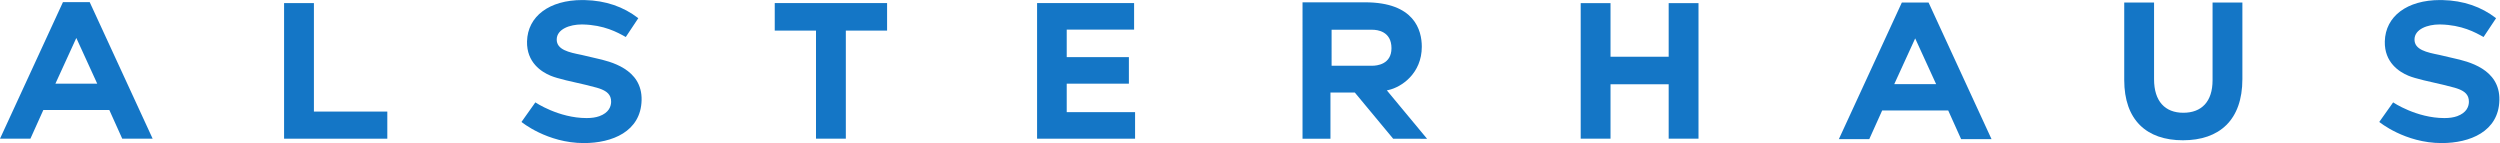
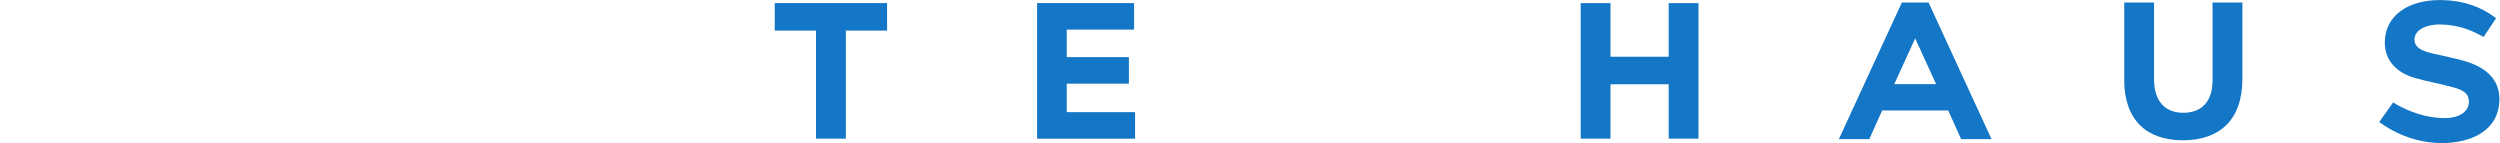
<svg xmlns="http://www.w3.org/2000/svg" viewBox="0 0 5283.267 302.36" height="302.36" width="5283.267" xml:space="preserve" id="svg2" version="1.1">
  <defs id="defs6" />
  <g transform="matrix(1.333,0,0,-1.333,0,302.36)" id="g10">
    <g transform="scale(0.1)" id="g12">
      <g transform="scale(1.388)" id="g14">
-         <path id="path16" style="fill:#1476c6;fill-opacity:1;fill-rule:nonzero;stroke:none" d="m 15912.8,49.705 387.2,-0.642 -459.4,552.841 16.8,3.62 c 153.7,33.455 382.4,192.713 382.4,494.486 0,189.62 -84.1,507.72 -647.6,507.72 h -714.7 V 49.358 h 319 V 577.543 l 278.2,-0.31 z m -703.3,1245.095 467.4,-0.49 c 50.8,0 216.6,-15.2 216.6,-210.64 0,-185.881 -168.5,-200.371 -220.2,-200.371 l -463.8,0.006 V 1294.8" />
-       </g>
-       <path id="path18" style="fill:#1476c6;fill-opacity:1;fill-rule:nonzero;stroke:none" d="m 9450.54,1343.97 -230.5,53.89 -3.77,0.74 c -193.79,39.34 -394.11,80.06 -390.1,247.28 3.84,161.19 207.65,234.61 395.36,234.61 5.67,0 11.4,-0.06 17.13,-0.17 337.41,-7.56 548.02,-123.14 682.33,-198.85 l 198.51,298.55 c -235.44,181.42 -514.29,279.17 -849.35,287.24 -12.94,0.29 -25.65,0.46 -38.37,0.46 -522.72,0 -866.65,-257.35 -876.28,-655.63 -8.13,-335.12 230.38,-484.59 373.32,-543.8 63.97,-26.63 128.79,-43.29 246.53,-73.528 l 303.56,-69.864 c 195.34,-48.507 206.33,-52.738 252.43,-70.378 l 3.55,-1.372 c 77.71,-32.418 156.68,-81.609 153.82,-200.949 -1.78,-72.73 -35.56,-170.937 -186.12,-225.738 -57.95,-20.441 -122.49,-29.949 -203,-29.949 -442.95,0 -812.18,248.726 -812.18,248.726 l -219.83,-310.25 c 0,0 406.28,-334.988 989.76,-334.988 446.45,0 902.56,181.879 914.56,679.691 12,499.069 -501.98,614.859 -721.36,664.279" />
+         </g>
      <g transform="scale(2.431)" id="g20">
        <path id="path22" style="fill:#1476c6;fill-opacity:1;fill-rule:nonzero;stroke:none" d="m 16003,552.85 -94.9,22.167 -1.5,0.307 c -79.7,16.182 -162.1,32.931 -160.4,101.717 1.5,66.311 85.3,96.51 162.6,96.51 2.3,0 4.6,-0.022 7,-0.071 138.8,-3.109 225.5,-50.653 280.7,-81.797 l 81.7,122.811 c -96.9,74.627 -211.6,114.837 -349.4,118.159 -5.4,0.117 -10.6,0.188 -15.8,0.188 -215.1,0 -356.5,-105.863 -360.5,-269.699 -3.3,-137.853 94.8,-199.338 153.6,-223.694 26.3,-10.954 53,-17.808 101.4,-30.246 l 124.9,-28.739 c 80.3,-19.954 84.8,-21.694 103.8,-28.951 l 1.5,-0.564 c 31.9,-13.335 64.4,-33.57 63.2,-82.662 -0.7,-29.918 -14.6,-70.316 -76.5,-92.859 -23.9,-8.408 -50.4,-12.319 -83.5,-12.319 -182.2,0 -334.1,102.315 -334.1,102.315 L 15516.4,137.8 c 0,0 167.1,-137.8 407.1,-137.8 183.7,0 371.3,74.817 376.2,279.595 4.9,205.296 -206.5,252.925 -296.7,273.255" />
      </g>
      <g transform="scale(1.937)" id="g24">
        <path id="path26" style="fill:#1476c6;fill-opacity:1;fill-rule:nonzero;stroke:none" d="m 15504,482.577 171.2,374.266 171.3,-374.266 z m 280.8,667.533 h -109.5 -109.4 L 15050.6,32.447 h 248.9 l 105.6,234.551 h 540.4 L 16051.1,32.447 H 16300 L 15784.8,1150.11" />
      </g>
-       <path id="path28" style="fill:#1476c6;fill-opacity:1;fill-rule:nonzero;stroke:none" d="M 4503.74,69.488 V 2219.13 h 472.9 V 499.441 H 6140.38 V 69.488 H 4503.74" />
      <path id="path30" style="fill:#1476c6;fill-opacity:1;fill-rule:nonzero;stroke:none" d="M 13409.6,1783.05 V 69.488 h -472.9 V 1783.05 h -654.1 v 436.08 h 1781.1 v -436.08 h -654.1" />
      <g transform="scale(1.104)" id="g32">
        <path id="path34" style="fill:#1476c6;fill-opacity:1;fill-rule:nonzero;stroke:none" d="M 14892.8,62.956 V 2010.51 H 16286 v -381.13 h -967.6 v -395.13 h 892.8 V 853.12 h -892.8 V 444.135 H 16300 V 62.956 h -1407.2" />
      </g>
      <g transform="scale(1.652)" id="g36">
        <path id="path38" style="fill:#1476c6;fill-opacity:1;fill-rule:nonzero;stroke:none" d="M 16013.8,42.058 V 564.349 h -558.1 V 42.058 h -286.2 V 1343.13 h 286.2 V 828.285 h 558.1 V 1343.13 H 16300 V 42.058 h -286.2" />
      </g>
      <g transform="scale(2.181)" id="g40">
        <path id="path42" style="fill:#1476c6;fill-opacity:1;fill-rule:nonzero;stroke:none" d="m 15867.8,20.363 c -264.8,0 -426.7,147.854 -426.7,437.917 v 563.22 h 216.8 V 463.9 c 0,-160.511 80.3,-243.564 212.7,-243.564 132.3,0 212.6,80.246 212.6,236.527 V 1021.5 H 16300 V 465.317 c 0,-298.49 -167.5,-444.954 -432.2,-444.954" />
      </g>
-       <path id="path44" style="fill:#1476c6;fill-opacity:1;fill-rule:nonzero;stroke:none" d="M 878.215,941.422 1209.93,1666.4 1541.58,941.422 Z M 1422.08,2234.47 H 1210.06 998.043 L 0,69.488 H 482.121 L 686.738,523.84 H 1733.39 L 1938.01,69.488 h 482.12 L 1422.08,2234.47" />
    </g>
  </g>
</svg>